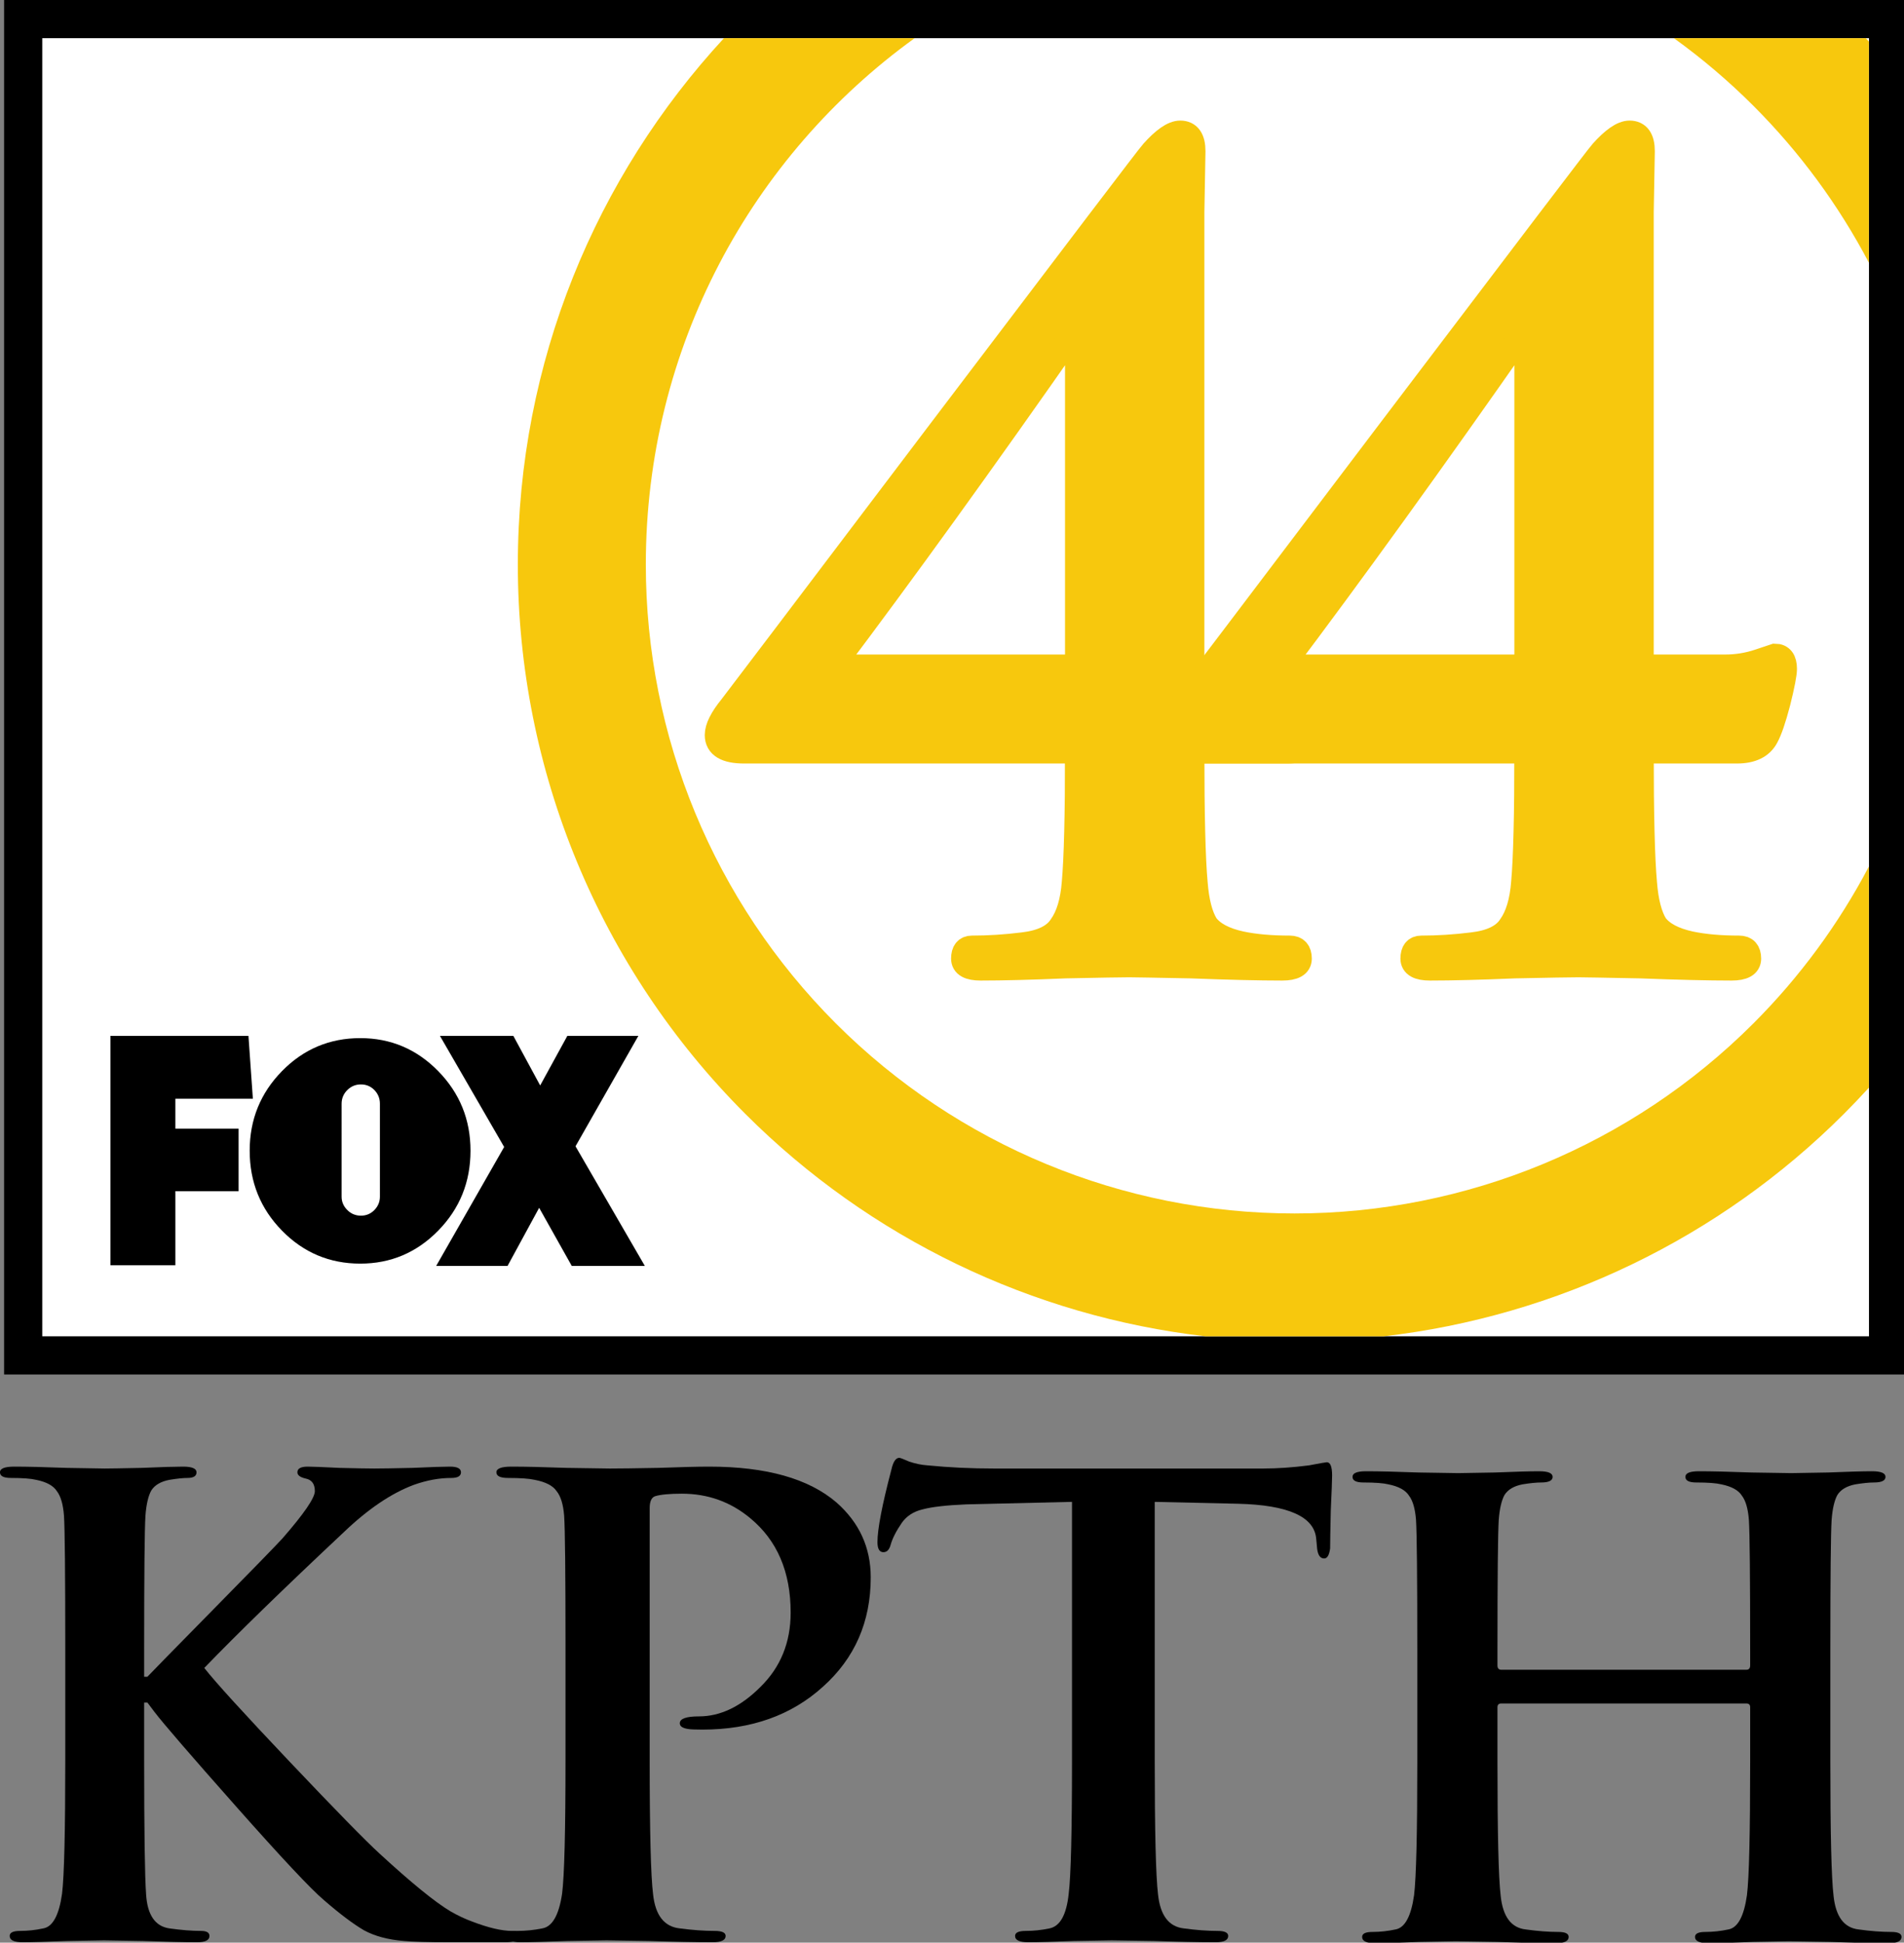
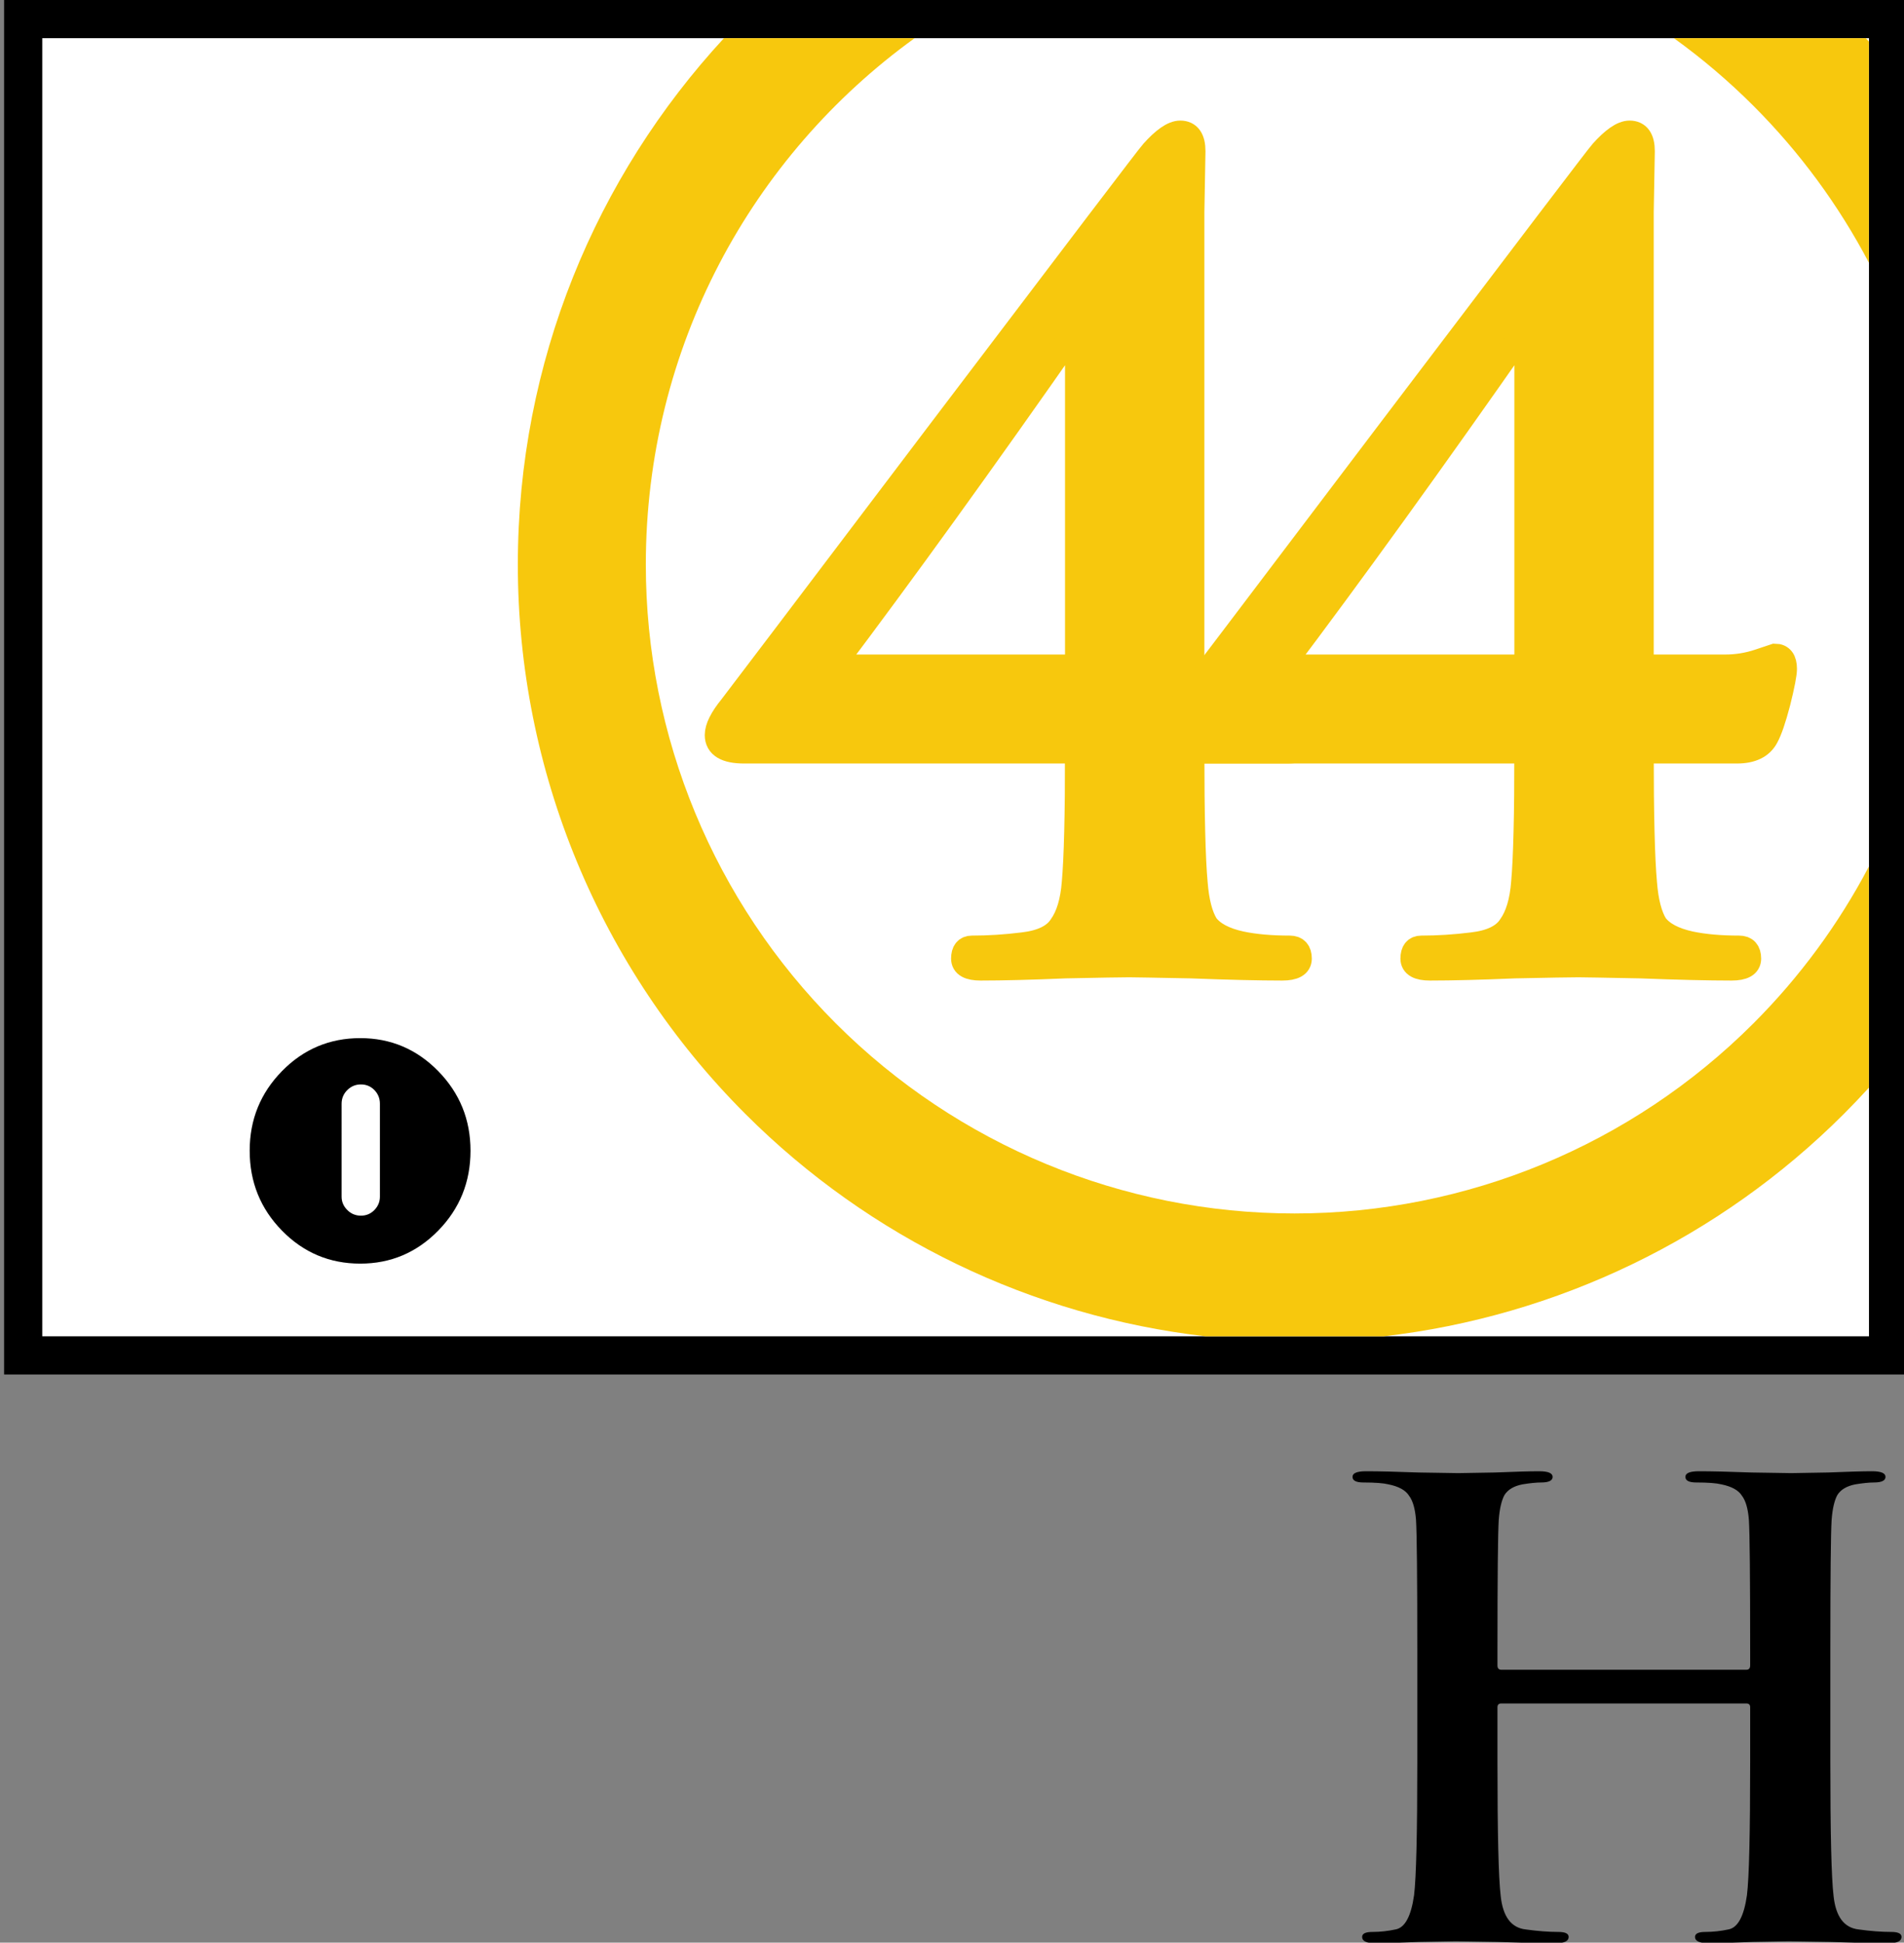
<svg xmlns="http://www.w3.org/2000/svg" xmlns:ns1="http://www.inkscape.org/namespaces/inkscape" xmlns:ns2="http://sodipodi.sourceforge.net/DTD/sodipodi-0.dtd" width="1086.913" height="1108.898" viewBox="0 0 1086.913 1108.898" version="1.1" id="svg87" ns1:version="0.92.4 (5da689c313, 2019-01-14)" ns2:docname="KPTH Fox 44.svg">
  <rect x="0" y="0" width="1086.913" height="1108.898" fill="#808080" stroke="none" />
  <defs id="defs81" />
  <ns2:namedview id="base" pagecolor="#ffffff" bordercolor="#666666" borderopacity="1.0" ns1:pageopacity="0.0" ns1:pageshadow="2" ns1:zoom="0.49497475" ns1:cx="433.1816" ns1:cy="485.70866" ns1:document-units="px" ns1:current-layer="layer1" showgrid="false" ns1:window-width="1600" ns1:window-height="837" ns1:window-x="-8" ns1:window-y="-8" ns1:window-maximized="1" units="px" fit-margin-top="0" fit-margin-left="0" fit-margin-right="0" fit-margin-bottom="0" />
  <g ns1:label="Layer 1" ns1:groupmode="layer" id="layer1" transform="translate(248.913,-93.09)">
    <path style="color:#000000;font-style:normal;font-variant:normal;font-weight:normal;font-stretch:normal;font-size:medium;line-height:normal;font-family:sans-serif;font-variant-ligatures:normal;font-variant-position:normal;font-variant-caps:normal;font-variant-numeric:normal;font-variant-alternates:normal;font-feature-settings:normal;text-indent:0;text-align:start;text-decoration:none;text-decoration-line:none;text-decoration-style:solid;text-decoration-color:#000000;letter-spacing:normal;word-spacing:normal;text-transform:none;writing-mode:lr-tb;direction:ltr;text-orientation:mixed;dominant-baseline:auto;baseline-shift:baseline;text-anchor:start;white-space:normal;shape-padding:0;clip-rule:nonzero;display:inline;overflow:visible;visibility:visible;opacity:1;isolation:auto;mix-blend-mode:normal;color-interpolation:sRGB;color-interpolation-filters:linearRGB;solid-color:#000000;solid-opacity:1;vector-effect:none;fill:#000000;fill-opacity:1;fill-rule:nonzero;stroke:none;stroke-width:21.795;stroke-linecap:butt;stroke-linejoin:miter;stroke-miterlimit:4;stroke-dasharray:none;stroke-dashoffset:0;stroke-opacity:1;paint-order:fill markers stroke;color-rendering:auto;image-rendering:auto;shape-rendering:auto;text-rendering:auto;enable-background:accumulate" d="M -246.572,93.09 V 103.988 877.662 H 838 V 93.09 Z" id="path1071" ns1:connector-curvature="0" />
    <path style="color:#000000;font-style:normal;font-variant:normal;font-weight:normal;font-stretch:normal;font-size:medium;line-height:normal;font-family:sans-serif;font-variant-ligatures:normal;font-variant-position:normal;font-variant-caps:normal;font-variant-numeric:normal;font-variant-alternates:normal;font-feature-settings:normal;text-indent:0;text-align:start;text-decoration:none;text-decoration-line:none;text-decoration-style:solid;text-decoration-color:#000000;letter-spacing:normal;word-spacing:normal;text-transform:none;writing-mode:lr-tb;direction:ltr;text-orientation:mixed;dominant-baseline:auto;baseline-shift:baseline;text-anchor:start;white-space:normal;shape-padding:0;clip-rule:nonzero;display:inline;overflow:visible;visibility:visible;opacity:1;isolation:auto;mix-blend-mode:normal;color-interpolation:sRGB;color-interpolation-filters:linearRGB;solid-color:#000000;solid-opacity:1;vector-effect:none;fill:#ffffff;fill-opacity:1;fill-rule:nonzero;stroke:none;stroke-width:21.782;stroke-linecap:butt;stroke-linejoin:miter;stroke-miterlimit:4;stroke-dasharray:none;stroke-dashoffset:0;stroke-opacity:1;paint-order:fill markers stroke;color-rendering:auto;image-rendering:auto;shape-rendering:auto;text-rendering:auto;enable-background:accumulate" d="M -224.777,114.885 H 818.005 V 855.869 H -224.777 Z" id="path930" ns1:connector-curvature="0" ns2:nodetypes="ccccc" />
    <path style="color:#000000;font-style:normal;font-variant:normal;font-weight:normal;font-stretch:normal;font-size:medium;line-height:normal;font-family:sans-serif;font-variant-ligatures:normal;font-variant-position:normal;font-variant-caps:normal;font-variant-numeric:normal;font-variant-alternates:normal;font-feature-settings:normal;text-indent:0;text-align:start;text-decoration:none;text-decoration-line:none;text-decoration-style:solid;text-decoration-color:#000000;letter-spacing:normal;word-spacing:normal;text-transform:none;writing-mode:lr-tb;direction:ltr;text-orientation:mixed;dominant-baseline:auto;baseline-shift:baseline;text-anchor:start;white-space:normal;shape-padding:0;clip-rule:nonzero;display:inline;overflow:visible;visibility:visible;opacity:1;isolation:auto;mix-blend-mode:normal;color-interpolation:sRGB;color-interpolation-filters:linearRGB;solid-color:#000000;solid-opacity:1;vector-effect:none;fill:#f7c80d;fill-opacity:1;fill-rule:nonzero;stroke:none;stroke-width:73.058;stroke-linecap:butt;stroke-linejoin:miter;stroke-miterlimit:4;stroke-dasharray:none;stroke-dashoffset:0;stroke-opacity:1;paint-order:fill markers stroke;color-rendering:auto;image-rendering:auto;shape-rendering:auto;text-rendering:auto;enable-background:accumulate" d="M 164.355,114.885 C 91.361,193.959 46.699,299.559 46.699,415.377 c 0,117.591 46.728,230.402 129.877,313.551 71.067,71.067 163.803,115.521 262.67,126.941 h 101.762 c 98.868,-11.421 191.605,-55.875 262.672,-126.941 4.884,-4.884 9.637,-9.875 14.268,-14.959 V 587.732 c -17.19,32.695 -39.322,62.929 -65.928,89.535 -69.468,69.468 -163.65,108.48 -261.893,108.48 -98.243,0 -192.423,-39.013 -261.891,-108.48 -69.468,-69.468 -108.478,-163.648 -108.478,-261.891 0,-123.884 60.412,-233.301 153.461,-300.492 z m 542.291,0 c 16.034,11.554 31.217,24.444 45.373,38.6 26.606,26.606 48.738,56.839 65.928,89.535 V 116.785 c -0.579,-0.635 -1.159,-1.268 -1.742,-1.9 z" id="path1065" ns1:connector-curvature="0" />
    <g transform="matrix(0.973,0,0,0.973,-5.262,5.679)" id="layer1-2" ns1:label="Layer 1">
      <g id="g3" transform="matrix(0.537,0,0,0.537,-183.349,683.871)" style="fill:#000000">
        <g id="g5" style="fill:#000000" />
      </g>
    </g>
    <g transform="matrix(1.002,0,0,1.002,-2.132,-0.881)" id="layer1-0" ns1:label="Layer 1">
      <path ns2:nodetypes="csscccsscccsscsccsccccssscscsssccccccccc" d="M 367.406,521.801 H 177.607 c -10.304,0 -15.456,-3.091 -15.456,-9.274 0,-4.122 2.679,-9.48 8.037,-16.074 1.649,-2.061 41.628,-54.817 119.938,-158.269 78.723,-103.864 118.702,-156.415 119.938,-157.651 6.595,-7.419 11.953,-11.128 16.074,-11.128 4.946,0 7.419,3.503 7.419,10.51 0,0.412 -0.206,11.953 -0.618,34.621 v 58.115 200.928 l 47.604,4 c 6.571,0.552 12.68,-3.727 19.165,-3.091 l 9.274,0.909 c 3.709,0 5.564,-1.527 5.564,3.419 0,2.885 -1.236,5.274 -3.709,15.165 -2.473,9.48 -4.74,16.074 -6.801,19.784 -2.885,5.358 -8.449,8.037 -16.692,8.037 h -54.405 c 0,36.27 0.618,61.206 1.855,74.807 0.824,10.716 2.885,18.753 6.182,24.111 3.709,4.946 10.304,8.449 19.784,10.51 7.831,1.649 17.105,2.473 27.821,2.473 3.709,0 5.564,2.061 5.564,6.182 0,3.709 -3.297,5.564 -9.892,5.564 -13.189,0 -30.5,-0.412 -51.932,-1.236 -21.02,-0.412 -32.767,-0.618 -35.24,-0.618 -4.534,0 -16.692,0.206 -36.476,0.618 -19.372,0.824 -35.446,1.236 -48.223,1.236 -6.595,0 -9.892,-1.855 -9.892,-5.564 0,-4.122 1.649,-6.182 4.946,-6.182 9.48,0 19.165,-0.618 29.057,-1.855 10.716,-1.236 17.929,-4.74 21.638,-10.51 4.122,-5.77 6.595,-14.013 7.419,-24.73 1.236,-13.601 1.855,-38.537 1.855,-74.807 z m 0,-48.223 V 282.542 h -1.855 c -51.52,73.777 -97.476,137.455 -137.867,191.036 z" style="font-style:normal;font-variant:normal;font-weight:bold;font-stretch:normal;font-size:618.24px;line-height:1.25;font-family:'Trajan Pro';-inkscape-font-specification:'Trajan Pro Bold';font-variant-ligatures:normal;font-variant-caps:normal;font-variant-numeric:normal;text-align:start;letter-spacing:0px;word-spacing:0px;writing-mode:lr-tb;text-anchor:start;fill:#f7c80d;fill-opacity:1;stroke:#f7c80d;stroke-width:13.86;stroke-miterlimit:4;stroke-dasharray:none;stroke-opacity:1" id="path954-2" ns1:connector-curvature="0" />
      <g id="g3-4" transform="matrix(0.537,0,0,0.537,-183.349,683.871)" style="fill:#000000">
        <g id="g5-7" style="fill:#000000">
-           <path d="m 68.868,66.704 v 31.729 h 67.064 v 66.345 H 68.868 v 78.6 H 0 V 0 h 146.388 l 4.688,66.704 z" id="path7-1" ns1:connector-curvature="0" style="fill:#000000" ns2:nodetypes="ccccccccccc" />
          <path d="m 347.686,37.411 c 22.847,23.321 34.277,51.473 34.277,84.45 0,33.216 -11.431,61.483 -34.277,84.807 -22.851,23.32 -50.411,34.98 -82.682,34.98 -32.508,0 -60.191,-11.66 -83.037,-34.98 -22.852,-23.323 -34.275,-51.591 -34.275,-84.807 0,-32.978 11.423,-61.129 34.275,-84.45 22.846,-23.321 50.529,-34.982 83.037,-34.982 32.27,0 59.831,11.661 82.682,34.982 z m -102.47,133.212 c 0,5.423 1.999,10.132 6.007,14.135 4.002,4.008 8.834,6.008 14.487,6.008 5.654,0 10.424,-2 14.311,-6.008 3.888,-4.003 5.831,-8.712 5.831,-14.135 V 72.039 c 0,-5.653 -1.943,-10.479 -5.831,-14.487 -3.886,-4.002 -8.656,-6.007 -14.311,-6.007 -5.653,0 -10.484,2.005 -14.487,6.007 -4.009,4.008 -6.007,8.834 -6.007,14.487 z" id="path9-8" ns1:connector-curvature="0" style="fill:#000000" />
-           <path d="m 489.407,244.102 -34.612,-61.658 -33.532,61.658 H 345.545 L 417.658,117.904 349.511,0 h 77.882 L 455.878,52.642 484.722,0 h 75.356 l -66.704,117.182 73.555,126.919 h -77.522 z" id="path11-8" ns1:connector-curvature="0" style="fill:#000000" />
        </g>
      </g>
-       <path d="m -164.159,1033.215 v 15.769 h 1.842 q 4.052,-4.301 37.204,-37.989 33.52,-34.047 39.782,-40.856 18.418,-21.145 18.418,-26.879 0,-6.093 -5.157,-7.168 -4.789,-1.075 -4.789,-3.584 0,-3.226 5.894,-3.226 3.684,0 18.049,0.717 14.734,0.358 19.891,0.358 5.894,0 21.733,-0.358 15.839,-0.717 21.365,-0.717 6.262,0 6.262,3.226 0,3.225 -5.525,3.225 -10.314,0 -21.365,3.942 -19.155,7.168 -39.782,26.879 -51.57,48.383 -79.565,77.412 9.209,11.827 48.623,53.4 39.414,41.573 51.202,52.325 27.258,25.087 40.519,32.972 6.262,3.584 12.156,5.734 13.998,5.376 22.838,5.376 4.789,0 4.789,2.867 0,3.584 -8.841,3.584 H 9.337 q -17.681,0 -25.417,-0.717 -13.629,-1.075 -22.838,-6.093 -9.209,-5.376 -22.838,-17.203 -11.051,-9.318 -50.096,-53.4 -39.046,-44.082 -46.413,-53.758 l -4.052,-5.376 h -1.842 v 32.613 q 0,61.285 1.105,76.695 1.105,17.561 13.261,19.353 10.314,1.434 18.049,1.434 4.789,0 4.789,2.867 0,3.584 -6.999,3.584 -11.787,0 -30.942,-0.717 -18.786,-0.358 -22.101,-0.358 -3.315,0 -20.996,0.358 -17.313,0.717 -25.417,0.717 -7.367,0 -7.367,-3.584 0,-2.867 5.894,-2.867 6.63,0 13.261,-1.434 8.104,-1.433 10.682,-19.711 1.842,-15.052 1.842,-76.337 v -63.076 q 0,-64.51 -0.737,-75.979 -0.737,-9.676 -4.052,-13.977 -2.947,-4.659 -11.787,-6.451 -4.42,-1.075 -14.366,-1.075 -6.262,0 -6.262,-3.225 0,-3.226 8.104,-3.226 11.051,0 29.837,0.717 18.786,0.358 21.733,0.358 4.052,0 20.996,-0.358 16.944,-0.717 23.575,-0.717 7.735,0 7.735,3.226 0,3.225 -5.157,3.225 -3.684,0 -10.314,1.075 -7.367,1.434 -10.314,6.093 -2.579,4.659 -3.315,14.336 -0.737,11.468 -0.737,75.979 z" style="font-style:normal;font-variant:normal;font-weight:bold;font-stretch:normal;font-size:352.537px;line-height:1.25;font-family:'Trajan Pro';-inkscape-font-specification:'Trajan Pro Bold';font-variant-ligatures:normal;font-variant-caps:normal;font-variant-numeric:normal;text-align:start;letter-spacing:0px;word-spacing:0px;writing-mode:lr-tb;text-anchor:start;fill:#000000;fill-opacity:1;stroke:none;stroke-width:15.139" id="path979-0" ns1:connector-curvature="0" />
-       <path d="m 75.896,1096.291 v -63.076 q 0,-64.51 -0.78,-75.979 -0.78,-9.676 -4.289,-13.977 -3.119,-4.659 -12.476,-6.451 -4.679,-1.075 -15.206,-1.075 -6.628,0 -6.628,-3.225 0,-3.226 8.578,-3.226 11.697,0 31.581,0.717 20.274,0.358 24.563,0.358 7.798,0 27.292,-0.358 19.884,-0.717 29.242,-0.717 48.736,0 72.519,20.428 19.494,17.203 19.494,42.648 0,37.989 -27.292,62.36 -26.902,24.37 -68.621,24.37 -6.238,0 -8.188,-0.358 -4.679,-0.717 -4.679,-3.225 0,-3.942 10.917,-3.942 18.325,0 35.09,-16.844 17.155,-16.844 17.155,-42.29 0,-34.764 -23.003,-53.758 -16.765,-13.977 -38.989,-13.977 -10.527,0 -15.206,1.433 -3.119,1.075 -3.119,6.809 v 143.356 q 0,61.285 1.949,76.695 1.949,17.919 15.206,19.353 10.917,1.434 19.884,1.434 6.238,0 6.238,2.867 0,3.584 -7.408,3.584 -14.816,0 -36.26,-0.717 -21.054,-0.358 -24.173,-0.358 -3.509,0 -22.224,0.358 -18.325,0.717 -26.902,0.717 -7.798,0 -7.798,-3.584 0,-2.867 6.238,-2.867 7.018,0 14.036,-1.434 8.578,-1.433 11.307,-19.711 1.949,-15.052 1.949,-76.337 z" style="font-style:normal;font-variant:normal;font-weight:bold;font-stretch:normal;font-size:352.537px;line-height:1.25;font-family:'Trajan Pro';-inkscape-font-specification:'Trajan Pro Bold';font-variant-ligatures:normal;font-variant-caps:normal;font-variant-numeric:normal;text-align:start;letter-spacing:0px;word-spacing:0px;writing-mode:lr-tb;text-anchor:start;fill:#000000;fill-opacity:1;stroke:none;stroke-width:15.575" id="path981-7" ns1:connector-curvature="0" />
-       <path ns2:nodetypes="scccccsscsccsscssccsccccsccssscscsssccs" d="M 364.448,1096.291 V 949.352 l -60.306,1.434 c -11.312,0.478 -19.608,1.434 -24.887,2.867 -5.028,1.195 -8.924,3.703 -11.689,7.526 -3.268,4.779 -5.405,8.96 -6.41,12.543 -0.754,2.867 -2.137,4.301 -4.148,4.301 -2.262,0 -3.394,-1.911 -3.394,-5.734 0,-7.407 2.639,-21.145 7.918,-41.215 1.006,-4.54 2.514,-6.809 4.525,-6.809 0.503,0 2.388,0.717 5.656,2.15 3.519,1.195 7.039,1.911 10.558,2.15 12.066,1.195 24.635,1.792 37.707,1.792 h 153.442 c 8.044,0 16.717,-0.597 26.018,-1.792 6.284,-1.195 9.678,-1.792 10.181,-1.792 2.011,0 3.017,2.509 3.017,7.526 0,2.389 -0.251,9.079 -0.754,20.07 -0.251,10.991 -0.377,18.158 -0.377,21.503 -0.503,3.823 -1.634,5.734 -3.394,5.734 -2.514,0 -3.896,-2.389 -4.148,-7.168 l -0.377,-3.942 c -1.006,-12.663 -15.837,-19.353 -44.494,-20.07 l -47.511,-1.075 v 146.94 c 0,40.856 0.628,66.421 1.885,76.695 1.257,11.946 6.159,18.397 14.706,19.353 7.039,0.956 13.449,1.434 19.23,1.434 4.022,0 6.033,0.956 6.033,2.867 0,2.389 -2.388,3.584 -7.164,3.584 -9.552,0 -21.242,-0.239 -35.067,-0.717 -13.826,-0.239 -21.87,-0.358 -24.132,-0.358 -2.262,0 -9.427,0.119 -21.493,0.358 -11.815,0.478 -20.487,0.717 -26.018,0.717 -5.028,0 -7.541,-1.195 -7.541,-3.584 0,-1.911 2.011,-2.867 6.033,-2.867 4.525,0 9.05,-0.478 13.574,-1.434 6.033,-1.195 9.678,-7.765 10.935,-19.711 1.257,-10.035 1.885,-35.481 1.885,-76.337 z" style="font-style:normal;font-variant:normal;font-weight:bold;font-stretch:normal;font-size:352.537px;line-height:1.25;font-family:'Trajan Pro';-inkscape-font-specification:'Trajan Pro Bold';font-variant-ligatures:normal;font-variant-caps:normal;font-variant-numeric:normal;text-align:start;letter-spacing:0px;word-spacing:0px;writing-mode:lr-tb;text-anchor:start;fill:#000000;fill-opacity:1;stroke:none;stroke-width:15.317" id="path983-4" ns1:connector-curvature="0" />
      <path ns1:connector-curvature="0" id="path992" style="font-style:normal;font-variant:normal;font-weight:bold;font-stretch:normal;font-size:618.24px;line-height:1.25;font-family:'Trajan Pro';-inkscape-font-specification:'Trajan Pro Bold';font-variant-ligatures:normal;font-variant-caps:normal;font-variant-numeric:normal;text-align:start;letter-spacing:0px;word-spacing:0px;writing-mode:lr-tb;text-anchor:start;fill:#f7c80d;fill-opacity:1;stroke:#f7c80d;stroke-width:13.86;stroke-miterlimit:4;stroke-dasharray:none;stroke-opacity:1" d="M 623.406,521.801 H 433.607 q -15.456,0 -15.456,-9.274 0,-6.182 8.037,-16.074 2.473,-3.091 119.938,-158.269 118.084,-155.796 119.938,-157.651 9.892,-11.128 16.074,-11.128 7.419,0 7.419,10.51 0,0.618 -0.618,34.621 0,34.003 0,58.115 v 200.928 h 47.604 q 9.892,0 19.165,-3.091 l 9.274,-3.091 q 5.564,0 5.564,7.419 0,4.328 -3.709,19.165 -3.709,14.22 -6.801,19.784 -4.328,8.037 -16.692,8.037 h -54.405 q 0,54.405 1.855,74.807 1.236,16.074 6.182,24.111 5.564,7.419 19.784,10.51 11.747,2.473 27.821,2.473 5.564,0 5.564,6.182 0,5.564 -9.892,5.564 -19.784,0 -51.932,-1.236 -31.53,-0.618 -35.24,-0.618 -6.801,0 -36.476,0.618 -29.057,1.236 -48.223,1.236 -9.892,0 -9.892,-5.564 0,-6.182 4.946,-6.182 14.22,0 29.057,-1.855 16.074,-1.855 21.638,-10.51 6.182,-8.655 7.419,-24.73 1.855,-20.402 1.855,-74.807 z m 0,-48.223 V 282.542 h -1.855 Q 544.272,393.207 483.684,473.578 Z" />
      <g id="text996" style="font-style:normal;font-variant:normal;font-weight:bold;font-stretch:normal;font-size:349.672px;line-height:1.25;font-family:'Trajan Pro';-inkscape-font-specification:'Trajan Pro Bold';font-variant-ligatures:normal;font-variant-caps:normal;font-variant-numeric:normal;text-align:start;letter-spacing:0px;word-spacing:0px;writing-mode:lr-tb;text-anchor:start;fill:#000000;fill-opacity:1;stroke:none;stroke-width:14.57" transform="matrix(1.045,0,0,1.017,-21.181,-77.79)" aria-label="H">
        <path ns1:connector-curvature="0" id="path998" style="stroke-width:14.57" d="M 603.078,1104.019 H 736.653 q 2.098,0 2.098,-2.448 v -7.343 q 0,-62.941 -0.699,-74.13 -0.699,-9.441 -3.846,-13.637 -2.797,-4.546 -11.189,-6.294 -4.196,-1.049 -13.637,-1.049 -5.944,0 -5.944,-3.147 0,-3.147 7.343,-3.147 10.49,0 28.673,0.699 18.183,0.35 21.68,0.35 3.497,0 19.931,-0.35 16.784,-0.699 24.127,-0.699 7.343,0 7.343,3.147 0,3.147 -6.294,3.147 -3.846,0 -10.14,1.049 -6.993,1.399 -9.791,5.944 -2.448,4.546 -3.147,13.987 -0.699,11.19 -0.699,74.13 v 61.542 q 0,59.794 1.748,74.83 1.748,17.484 13.637,18.882 9.791,1.399 17.833,1.399 5.595,0 5.595,2.797 0,3.497 -6.993,3.497 -12.938,0 -32.17,-0.699 -19.232,-0.35 -22.379,-0.35 -3.147,0 -19.582,0.35 -16.435,0.699 -24.127,0.699 -7.343,0 -7.343,-3.497 0,-2.797 5.595,-2.797 6.294,0 12.588,-1.399 7.693,-1.399 10.14,-19.232 1.748,-14.686 1.748,-74.48 v -30.771 q 0,-2.098 -2.098,-2.098 H 603.078 q -2.098,0 -2.098,2.098 v 30.771 q 0,59.794 1.748,74.83 1.748,17.484 13.637,18.882 9.791,1.399 17.833,1.399 5.595,0 5.595,2.797 0,3.497 -6.993,3.497 -12.938,0 -32.17,-0.699 -19.232,-0.35 -22.379,-0.35 -3.147,0 -19.931,0.35 -16.435,0.699 -24.127,0.699 -6.993,0 -6.993,-3.497 0,-2.797 5.595,-2.797 6.294,0 12.588,-1.399 7.693,-1.399 10.14,-19.232 1.748,-14.686 1.748,-74.48 v -61.542 q 0,-62.941 -0.699,-74.13 -0.699,-9.441 -3.846,-13.637 -2.797,-4.546 -11.189,-6.294 -4.196,-1.049 -13.637,-1.049 -5.944,0 -5.944,-3.147 0,-3.147 7.343,-3.147 10.49,0 28.673,0.699 18.183,0.35 21.68,0.35 3.497,0 19.931,-0.35 16.784,-0.699 24.127,-0.699 7.343,0 7.343,3.147 0,3.147 -6.294,3.147 -3.846,0 -10.14,1.049 -6.993,1.399 -9.791,5.944 -2.448,4.546 -3.147,13.987 -0.699,11.19 -0.699,74.13 v 7.343 q 0,2.448 2.098,2.448 z" />
      </g>
    </g>
  </g>
</svg>